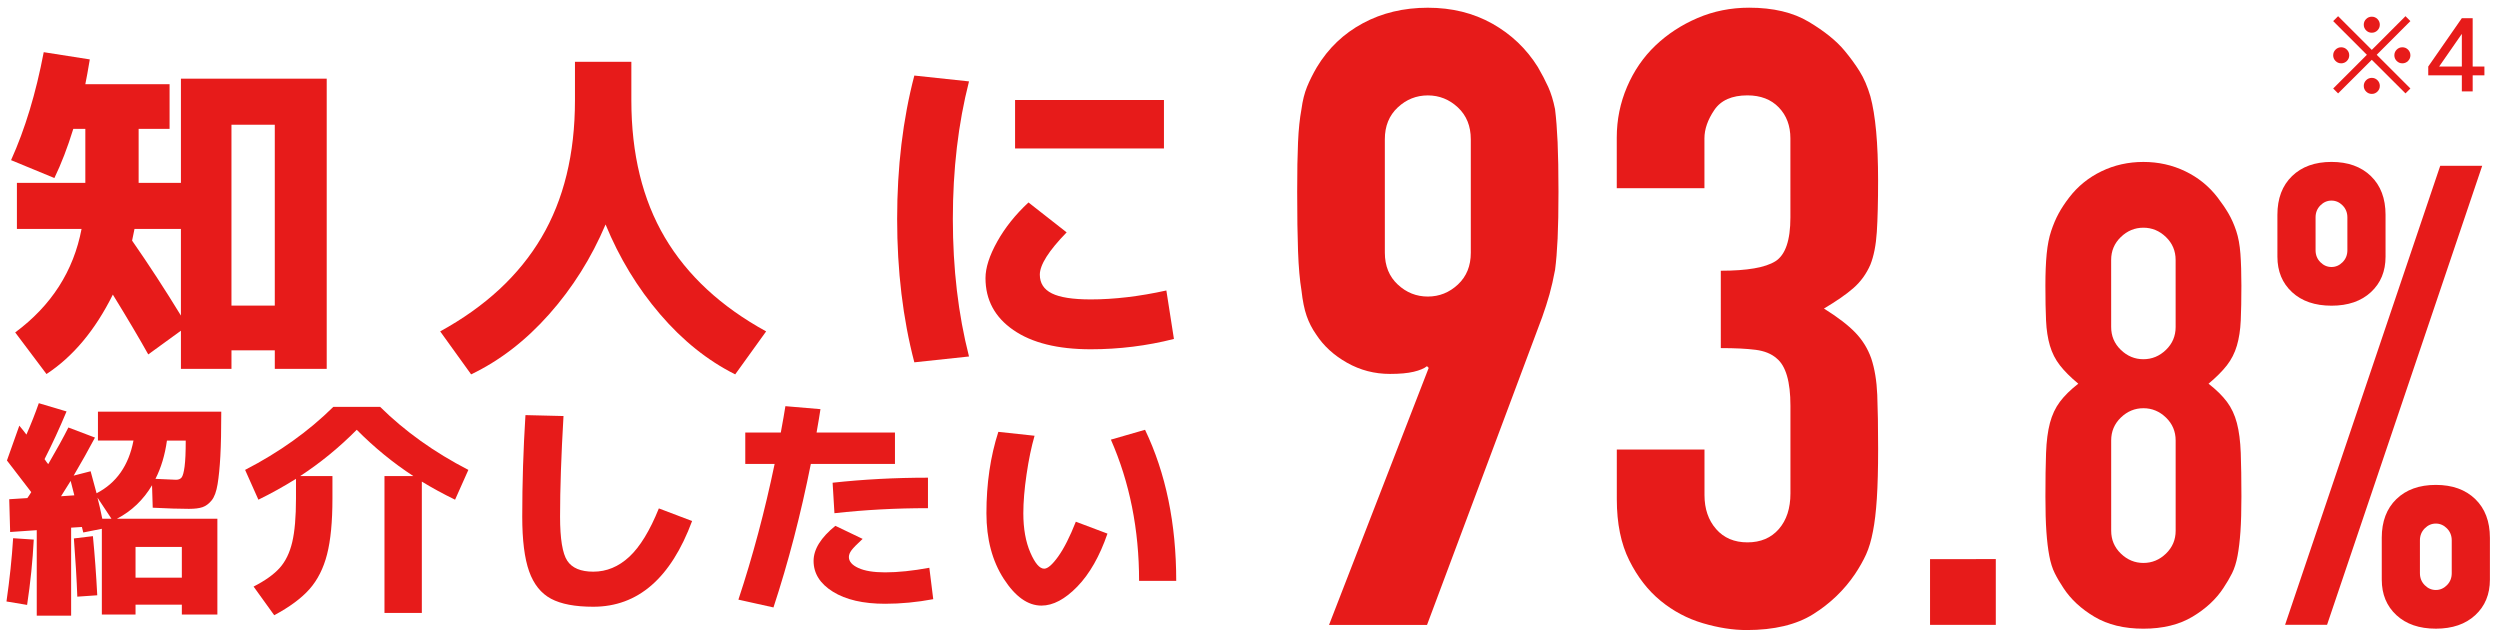
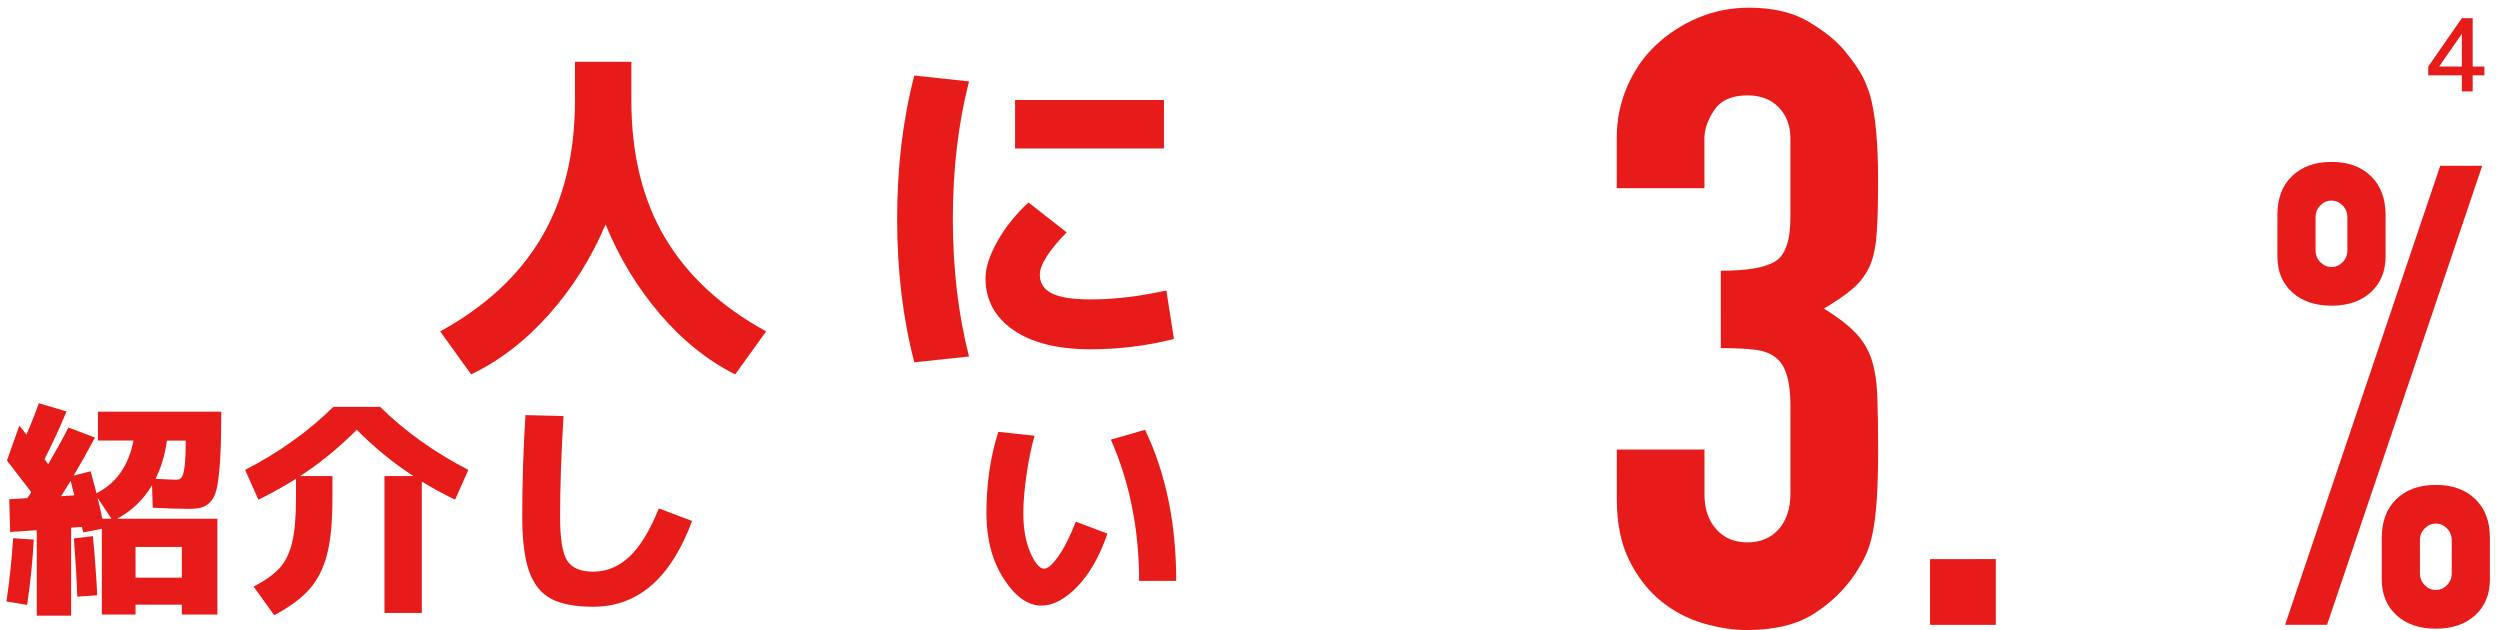
<svg xmlns="http://www.w3.org/2000/svg" id="_レイヤー_1" viewBox="0 0 349 88">
-   <path d="M185.532,87.24l13.915-35.881-.239-.24c-.401.32-1.02.581-1.86.78-.84.2-1.94.3-3.3.3-2.16.001-4.161-.519-6-1.559-1.842-1.039-3.282-2.358-4.32-3.96-.561-.799-1.002-1.659-1.321-2.579-.32-.919-.56-2.101-.72-3.54-.24-1.44-.401-3.259-.48-5.46-.081-2.199-.121-4.981-.121-8.34-.001-2.8.038-5.101.119-6.9.078-1.8.239-3.34.479-4.62.159-1.2.42-2.239.779-3.12.359-.879.819-1.8,1.38-2.76,1.599-2.641,3.738-4.681,6.419-6.121,2.68-1.44,5.7-2.161,9.06-2.161,3.36-.001,6.36.739,9,2.219,2.641,1.481,4.76,3.5,6.361,6.06.559.96,1.039,1.88,1.44,2.76.399.881.72,1.92.96,3.12.16,1.28.28,2.819.36,4.62.079,1.8.121,4.1.121,6.899.001,2.64-.041,4.82-.119,6.54-.08,1.722-.2,3.18-.359,4.38-.24,1.28-.5,2.421-.779,3.42-.281,1.002-.621,2.062-1.02,3.181l-16.074,42.962-13.68.001ZM193.325,35.279c.001,1.842.601,3.321,1.801,4.44,1.2,1.121,2.6,1.68,4.2,1.68,1.6-.001,3-.56,4.2-1.681,1.2-1.12,1.8-2.6,1.799-4.44l-.002-15.84c0-1.84-.6-3.319-1.8-4.44-1.2-1.119-2.601-1.68-4.2-1.679-1.602,0-3,.56-4.2,1.681-1.199,1.121-1.8,2.601-1.8,4.439l.002,15.84Z" style="fill:#e71b1a; stroke-width:0px;" />
  <path d="M240.222,37.794c3.679,0,6.219-.44,7.62-1.32,1.397-.88,2.099-2.92,2.099-6.12l-.002-11.041c0-1.758-.54-3.198-1.62-4.319-1.08-1.119-2.541-1.68-4.38-1.68-2.16.001-3.701.682-4.62,2.041-.92,1.361-1.38,2.681-1.38,3.96l.001,6.96-12.239.001-.001-7.08c0-2.478.479-4.839,1.44-7.08.959-2.238,2.279-4.158,3.959-5.76,1.68-1.6,3.639-2.881,5.879-3.841,2.239-.96,4.639-1.44,7.2-1.441,3.36,0,6.139.659,8.34,1.98,2.2,1.319,3.859,2.66,4.981,4.019.8.96,1.501,1.92,2.101,2.88.601.96,1.1,2.12,1.501,3.479.72,2.64,1.08,6.561,1.081,11.76,0,2.961-.06,5.361-.179,7.2-.12,1.841-.42,3.36-.899,4.56-.56,1.281-1.341,2.361-2.34,3.24-1.001.882-2.381,1.842-4.14,2.881,1.92,1.2,3.379,2.321,4.38,3.359,1,1.041,1.741,2.24,2.221,3.6.48,1.44.76,3.141.841,5.101.079,1.961.12,4.46.121,7.5,0,2.801-.06,5.12-.18,6.96-.12,1.841-.3,3.359-.539,4.56-.24,1.281-.56,2.361-.96,3.24-.401.882-.92,1.8-1.56,2.761-1.52,2.24-3.461,4.101-5.819,5.58-2.36,1.481-5.46,2.221-9.3,2.222-1.92,0-3.96-.32-6.12-.96-2.16-.639-4.121-1.68-5.88-3.119-1.761-1.44-3.223-3.318-4.381-5.64-1.161-2.319-1.74-5.159-1.741-8.52l-.001-6.96,12.24-.002.001,6.36c0,1.92.54,3.501,1.62,4.74,1.08,1.241,2.539,1.859,4.38,1.859,1.84,0,3.301-.619,4.381-1.86,1.079-1.24,1.619-2.899,1.618-4.981l-.001-12.24c0-3.359-.642-5.56-1.921-6.6-.72-.64-1.7-1.039-2.939-1.199-1.241-.159-2.862-.24-4.86-.24l-.001-10.8Z" style="fill:#e71b1a; stroke-width:0px;" />
  <path d="M269.434,87.231l-.001-9.18,9.181-.001.001,9.18-9.181.001Z" style="fill:#e71b1a; stroke-width:0px;" />
-   <path d="M285.537,39.889c0-1.739.06-3.225.18-4.455.119-1.228.329-2.295.63-3.195.299-.899.644-1.71,1.034-2.43.39-.721.885-1.47,1.485-2.25,1.199-1.56,2.699-2.775,4.499-3.646s3.749-1.306,5.851-1.306c2.099-.001,4.05.435,5.85,1.304,1.801.87,3.3,2.085,4.5,3.644.6.78,1.11,1.53,1.531,2.25.419.72.778,1.53,1.08,2.43.3.9.495,1.966.585,3.195.091,1.23.136,2.715.136,4.455,0,1.921-.03,3.541-.089,4.859-.06,1.321-.241,2.491-.54,3.511-.301,1.02-.765,1.935-1.395,2.745-.63.81-1.485,1.665-2.564,2.565,1.08.84,1.935,1.68,2.564,2.519.631.841,1.095,1.83,1.395,2.97.3,1.141.48,2.535.541,4.185.059,1.651.09,3.676.091,6.075,0,1.98-.045,3.615-.135,4.905-.09,1.291-.225,2.416-.404,3.375-.18.96-.436,1.77-.765,2.43-.331.661-.735,1.351-1.215,2.07-1.022,1.56-2.461,2.896-4.319,4.006-1.86,1.111-4.141,1.665-6.84,1.666-2.7,0-4.981-.554-6.841-1.665-1.86-1.108-3.301-2.443-4.32-4.004-.48-.72-.887-1.409-1.215-2.07-.331-.659-.586-1.47-.766-2.43-.181-.959-.315-2.084-.405-3.375-.091-1.289-.136-2.925-.136-4.905,0-2.398.028-4.424.089-6.074.06-1.65.239-3.045.54-4.186.3-1.139.765-2.129,1.395-2.97.63-.84,1.484-1.68,2.564-2.521-1.08-.9-1.935-1.755-2.565-2.564-.63-.81-1.095-1.725-1.395-2.745-.301-1.02-.48-2.189-.54-3.51-.06-1.319-.09-2.939-.091-4.86ZM303.717,36.287c0-1.261-.45-2.325-1.35-3.195-.9-.869-1.951-1.305-3.15-1.305-1.201,0-2.25.436-3.15,1.306-.899.87-1.35,1.935-1.35,3.195l.002,9.359c0,1.261.449,2.326,1.35,3.195.9.87,1.949,1.305,3.15,1.305,1.199-.001,2.25-.435,3.15-1.306.899-.869,1.35-1.935,1.35-3.195l-.002-9.359ZM303.721,61.486c-.001-1.26-.451-2.324-1.351-3.194-.9-.869-1.951-1.305-3.15-1.305-1.201,0-2.25.435-3.15,1.305-.899.871-1.35,1.935-1.349,3.195l.001,12.601c0,1.26.45,2.325,1.351,3.194.9.87,1.949,1.305,3.15,1.305,1.199,0,2.25-.435,3.149-1.306.899-.869,1.35-1.935,1.35-3.194l-.001-12.601Z" style="fill:#e71b1a; stroke-width:0px;" />
  <path d="M325.475,42.674c-2.309,0-4.144-.63-5.506-1.889-1.363-1.261-2.043-2.91-2.043-4.95l-.001-5.851c0-2.279.68-4.079,2.042-5.399,1.36-1.319,3.196-1.98,5.505-1.981,2.309,0,4.144.661,5.507,1.98,1.36,1.32,2.042,3.12,2.042,5.4l.001,5.85c0,2.04-.681,3.69-2.041,4.95-1.363,1.26-3.197,1.891-5.506,1.891ZM318.997,87.225l21.66-64.082,5.86-.001-21.659,64.082-5.861.001ZM325.474,37.273c.592,0,1.11-.225,1.555-.675.443-.45.665-1.004.665-1.665v-4.59c0-.66-.223-1.215-.666-1.665-.445-.45-.964-.675-1.555-.675-.593,0-1.11.226-1.554.675-.444.45-.666,1.006-.666,1.665l.001,4.591c0,.661.222,1.215.666,1.665.444.449.962.675,1.554.674ZM340.043,87.762c-2.309.001-4.144-.629-5.506-1.889-1.362-1.26-2.043-2.909-2.043-4.95l-.001-5.85c0-2.279.68-4.08,2.042-5.4,1.361-1.319,3.196-1.98,5.506-1.98,2.309-.001,4.143.66,5.506,1.98,1.361,1.32,2.042,3.12,2.043,5.399v5.85c.001,2.041-.681,3.69-2.041,4.95-1.362,1.261-3.197,1.891-5.506,1.891ZM337.822,80.022c0,.661.223,1.215.666,1.665.444.45.962.675,1.555.675.591,0,1.109-.226,1.554-.675.443-.45.665-1.005.665-1.666v-4.59c0-.659-.223-1.215-.666-1.664-.444-.45-.963-.676-1.554-.676-.593,0-1.11.226-1.555.676-.443.45-.666,1.005-.666,1.665l.001,4.59Z" style="fill:#e71b1a; stroke-width:0px;" />
-   <path d="M336.491,2.945l-4.703,4.704,4.704,4.704-.685.685-4.705-4.689-4.703,4.69-.686-.685,4.704-4.704-4.705-4.704.686-.685,4.704,4.703,4.704-4.705.685.686ZM327.623,6.93c.219.219.329.482.329.791,0,.308-.11.571-.329.79-.22.22-.483.329-.791.329-.309,0-.572-.109-.791-.328-.22-.22-.329-.483-.329-.791,0-.309.109-.572.329-.791.219-.22.482-.329.791-.329.308,0,.571.109.791.329ZM331.893,2.658c.219.22.329.483.329.791,0,.309-.11.572-.329.791-.22.22-.483.329-.791.329-.309.001-.572-.109-.791-.328-.22-.22-.329-.483-.329-.791,0-.309.109-.572.329-.791.219-.22.482-.329.791-.329.308,0,.571.109.791.328ZM331.894,11.199c.219.219.329.482.329.79,0,.309-.11.572-.329.791-.22.22-.483.329-.791.329-.309,0-.572-.109-.791-.328-.22-.22-.329-.483-.329-.791,0-.309.109-.572.329-.791.219-.22.482-.329.791-.329.308,0,.571.109.791.329ZM336.163,6.928c.219.22.329.483.329.791,0,.309-.11.572-.329.791-.22.22-.483.329-.791.329-.309.001-.572-.109-.791-.328-.22-.22-.329-.483-.329-.791,0-.309.109-.572.329-.791.219-.22.482-.329.791-.329.308,0,.571.109.791.328Z" style="fill:#e71b1a; stroke-width:0px;" />
  <path d="M345.185,9.286h1.638l.001,1.231-1.638.001v2.239h-1.513v-2.239h-4.689l-.001-1.231,4.689-6.749h1.513v6.748ZM343.674,9.286l-.001-4.521h-.027l-3.122,4.494v.028l3.15-.001Z" style="fill:#e71b1a; stroke-width:0px;" />
-   <path d="M2.36,31.957v-6.432h9.552v-7.535h-1.68c-.8,2.592-1.68,4.88-2.64,6.863l-6.048-2.496c1.951-4.32,3.472-9.344,4.56-15.072l6.432,1.009c-.256,1.536-.464,2.688-.624,3.456h11.761v6.24h-4.32v7.535h5.904v-14.543h20.352v40.512h-7.248v-2.592h-6.048v2.592h-7.056v-5.328l-4.561,3.312c-1.248-2.239-2.897-5.023-4.944-8.352-2.464,4.961-5.552,8.656-9.264,11.089l-4.368-5.808c5.056-3.744,8.144-8.56,9.265-14.449H2.36ZM18.776,31.957c-.16.801-.273,1.345-.336,1.633,2.336,3.359,4.608,6.848,6.816,10.464v-12.097h-6.481ZM32.312,42.662h6.048v-25.248h-6.048v25.248Z" style="fill:#e71b1a; stroke-width:0px;" />
  <path d="M61.448,46.262c6.304-3.456,11.017-7.824,14.136-13.104,3.12-5.28,4.681-11.664,4.681-19.152v-5.376h7.872v5.376c0,7.488,1.56,13.872,4.68,19.152,3.12,5.279,7.831,9.648,14.136,13.104l-4.319,6c-3.841-1.92-7.337-4.72-10.488-8.4-3.152-3.68-5.689-7.856-7.608-12.527-1.984,4.672-4.607,8.848-7.872,12.527-3.264,3.681-6.896,6.481-10.896,8.4l-4.32-6Z" style="fill:#e71b1a; stroke-width:0px;" />
  <path d="M135.273,11.365c-1.505,5.889-2.256,12.289-2.256,19.201s.751,13.312,2.256,19.199l-7.632.816c-1.601-6.112-2.4-12.784-2.4-20.016s.8-13.904,2.4-20.017l7.632.815ZM162.824,40.55l1.057,6.769c-3.776.959-7.648,1.44-11.616,1.44-4.608,0-8.208-.896-10.8-2.688-2.593-1.793-3.889-4.208-3.889-7.248,0-1.44.544-3.137,1.632-5.088,1.088-1.952,2.544-3.776,4.368-5.473l5.328,4.176c-2.496,2.561-3.744,4.529-3.744,5.904,0,1.184.56,2.057,1.681,2.615,1.119.56,2.928.841,5.424.841,3.264,0,6.783-.415,10.56-1.248ZM141.704,20.726v-6.769h20.784v6.769h-20.784Z" style="fill:#e71b1a; stroke-width:0px;" />
  <path d="M.904,83.966c.448-3.114.757-6.059.928-8.832l2.881.192c-.15,2.965-.459,6.005-.929,9.119l-2.88-.479ZM.969,64.285l1.728-4.863c.106.128.273.331.496.607.224.277.389.491.496.641.661-1.515,1.237-2.977,1.728-4.385l3.872,1.152c-.981,2.348-2.005,4.566-3.071,6.656.064.107.159.246.288.416.128.171.202.268.224.288,1.194-2.048,2.133-3.755,2.816-5.12l3.712,1.408c-.918,1.728-1.91,3.498-2.977,5.311l2.368-.608c.171.598.448,1.622.832,3.072,2.773-1.429,4.49-3.883,5.152-7.359h-4.96v-4.032h17.216c0,2.56-.043,4.624-.128,6.192-.086,1.567-.214,2.875-.385,3.92s-.447,1.803-.831,2.272c-.385.47-.806.784-1.265.944-.459.159-1.094.239-1.904.239-1.279,0-2.965-.053-5.056-.159l-.096-3.136c-1.216,2.047-2.849,3.606-4.896,4.672h14.017v13.375h-4.96v-1.375h-6.464v1.375h-4.704v-11.967l-2.593.512-.191-.768-1.504.096v12.287h-4.8v-11.935l-3.713.256-.128-4.576,2.528-.16c.065-.084.154-.218.273-.399.116-.181.208-.325.272-.433-1.835-2.389-2.966-3.86-3.392-4.416ZM10.376,69.15c-.064-.235-.234-.907-.512-2.017-.149.235-.373.592-.672,1.071-.299.48-.522.838-.672,1.072l1.855-.127ZM13.576,83.102l-2.784.192c-.085-2.368-.245-5.077-.479-8.128l2.656-.32c.256,2.603.458,5.356.607,8.256ZM14.28,72.414h1.28l-1.952-2.944c.213.811.438,1.792.672,2.944ZM25.385,80.638v-4.288h-6.464v4.288h6.464ZM24.584,66.974c.342,0,.598-.106.769-.319.17-.213.309-.721.416-1.52.106-.8.16-2.011.16-3.632h-2.624c-.277,2.006-.811,3.787-1.601,5.344,1.749.086,2.709.128,2.88.128Z" style="fill:#e71b1a; stroke-width:0px;" />
  <path d="M53.673,85.566v-19.105h4.031c-2.815-1.835-5.45-3.989-7.903-6.464-2.454,2.475-5.088,4.629-7.904,6.464h4.512v3.136c0,3.243-.251,5.84-.752,7.792s-1.317,3.567-2.447,4.849c-1.132,1.279-2.774,2.496-4.929,3.647l-2.88-4c1.621-.832,2.837-1.701,3.648-2.608.81-.906,1.392-2.101,1.744-3.584.352-1.482.527-3.514.527-6.096v-2.752c-1.749,1.088-3.499,2.059-5.248,2.912l-1.855-4.16c4.757-2.453,8.863-5.387,12.319-8.8h6.528c3.456,3.413,7.562,6.347,12.32,8.8l-1.856,4.16c-1.664-.81-3.211-1.653-4.64-2.528v18.337h-5.216Z" style="fill:#e71b1a; stroke-width:0px;" />
  <path d="M73.353,57.949l5.312.129c-.32,5.482-.48,10.165-.48,14.047,0,3.094.336,5.147,1.008,6.16.672,1.014,1.883,1.52,3.632,1.52,1.856,0,3.531-.692,5.024-2.08,1.493-1.386,2.869-3.637,4.128-6.752l4.64,1.761c-2.965,7.979-7.562,11.967-13.792,11.967-2.539,0-4.507-.373-5.903-1.119-1.397-.747-2.416-2.022-3.057-3.824-.64-1.803-.96-4.347-.96-7.633,0-4.672.149-9.396.448-14.176Z" style="fill:#e71b1a; stroke-width:0px;" />
-   <path d="M104.04,64.766v-4.384h4.96c.299-1.621.513-2.849.641-3.681l4.896.416c-.106.727-.288,1.815-.544,3.265h10.944v4.384h-11.744c-1.408,7.061-3.147,13.739-5.216,20.032l-4.896-1.089c2.005-6.058,3.69-12.372,5.057-18.943h-4.097ZM129.736,79.262l.544,4.384c-2.283.427-4.523.64-6.72.64-3.052,0-5.478-.56-7.28-1.68-1.803-1.119-2.704-2.555-2.704-4.304,0-1.621,1.013-3.253,3.04-4.896l3.808,1.823c-.789.726-1.307,1.254-1.552,1.584-.245.331-.368.645-.368.944,0,.619.442,1.131,1.328,1.536.885.405,2.128.608,3.728.608,1.792,0,3.851-.214,6.176-.641ZM129.544,70.941c-4.501,0-8.854.235-13.056.704l-.256-4.256c4.288-.469,8.725-.704,13.312-.704v4.256Z" style="fill:#e71b1a; stroke-width:0px;" />
  <path d="M144.425,60.83c-.448,1.557-.822,3.359-1.12,5.408-.3,2.047-.448,3.851-.448,5.407,0,2.155.325,3.984.976,5.488s1.296,2.256,1.937,2.256c.49,0,1.141-.565,1.952-1.696.81-1.131,1.632-2.752,2.464-4.863l4.416,1.664c-1.088,3.157-2.491,5.621-4.208,7.392-1.718,1.77-3.388,2.655-5.008,2.655-1.899,0-3.654-1.247-5.265-3.743s-2.416-5.547-2.416-9.152c0-4.138.555-7.925,1.664-11.36l5.057.545ZM155.08,61.373l4.769-1.375c2.9,6.059,4.352,13.088,4.352,21.088h-5.184c0-7.168-1.312-13.738-3.937-19.713Z" style="fill:#e71b1a; stroke-width:0px;" />
</svg>